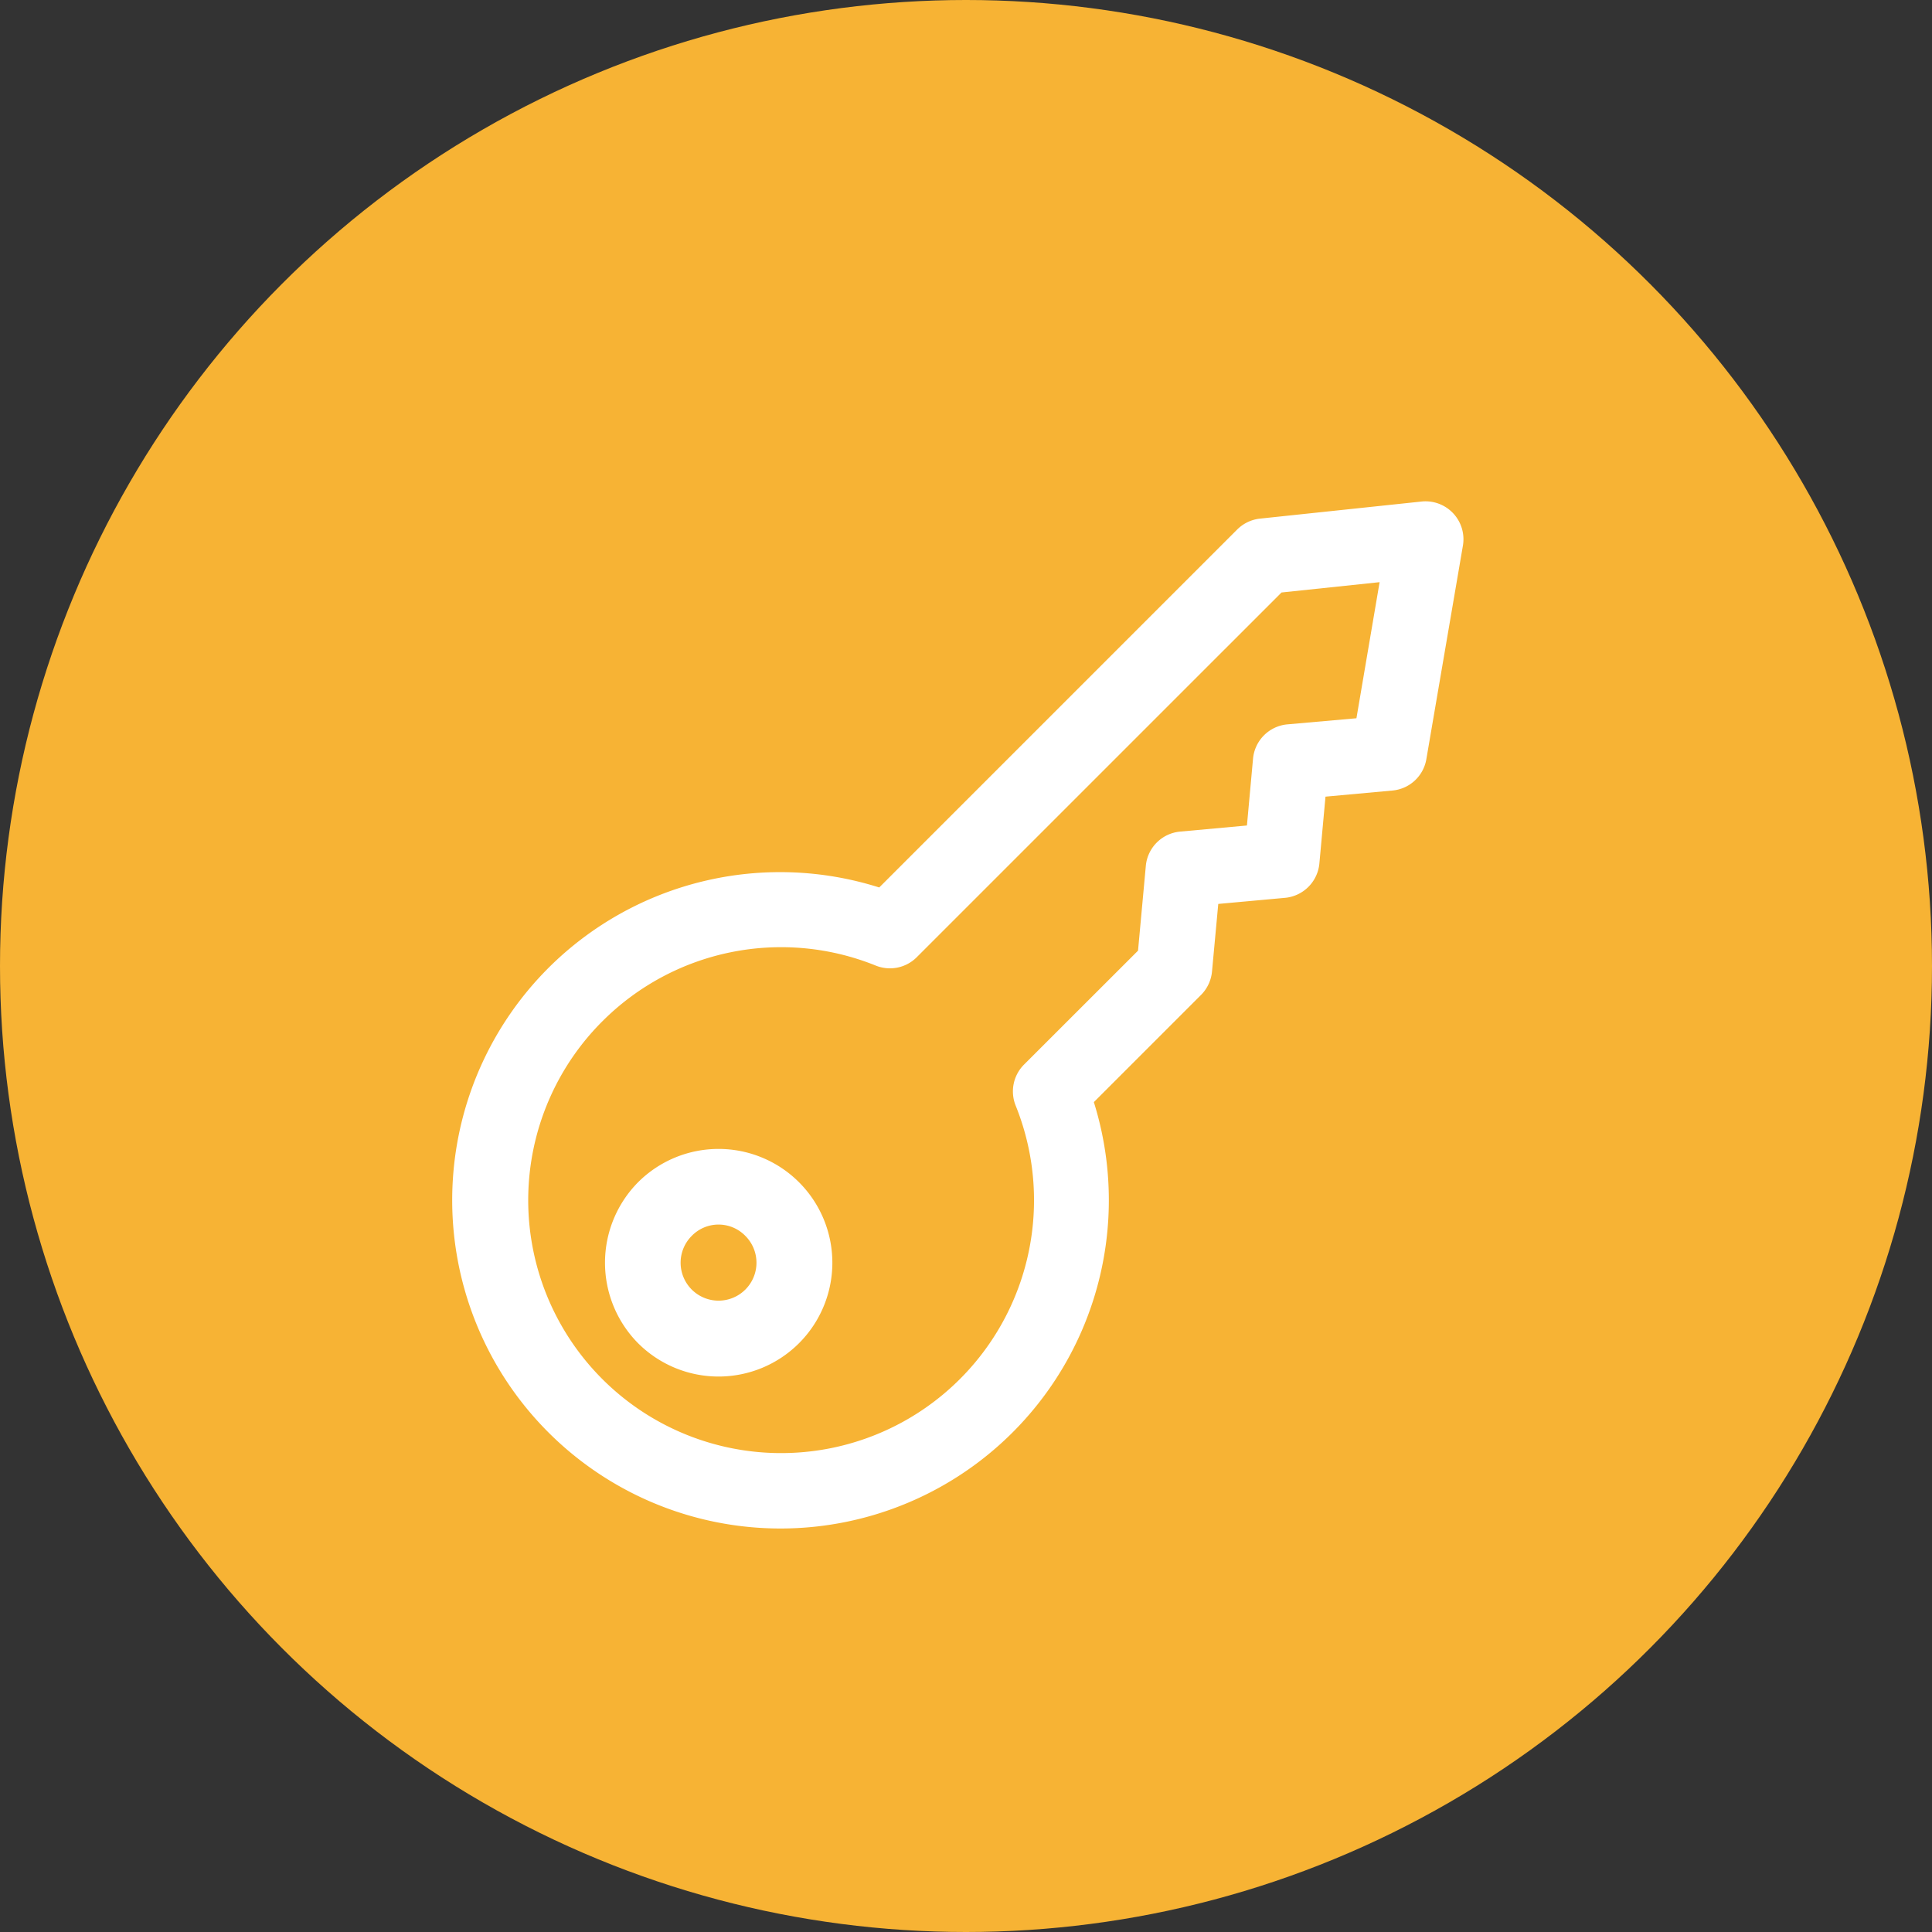
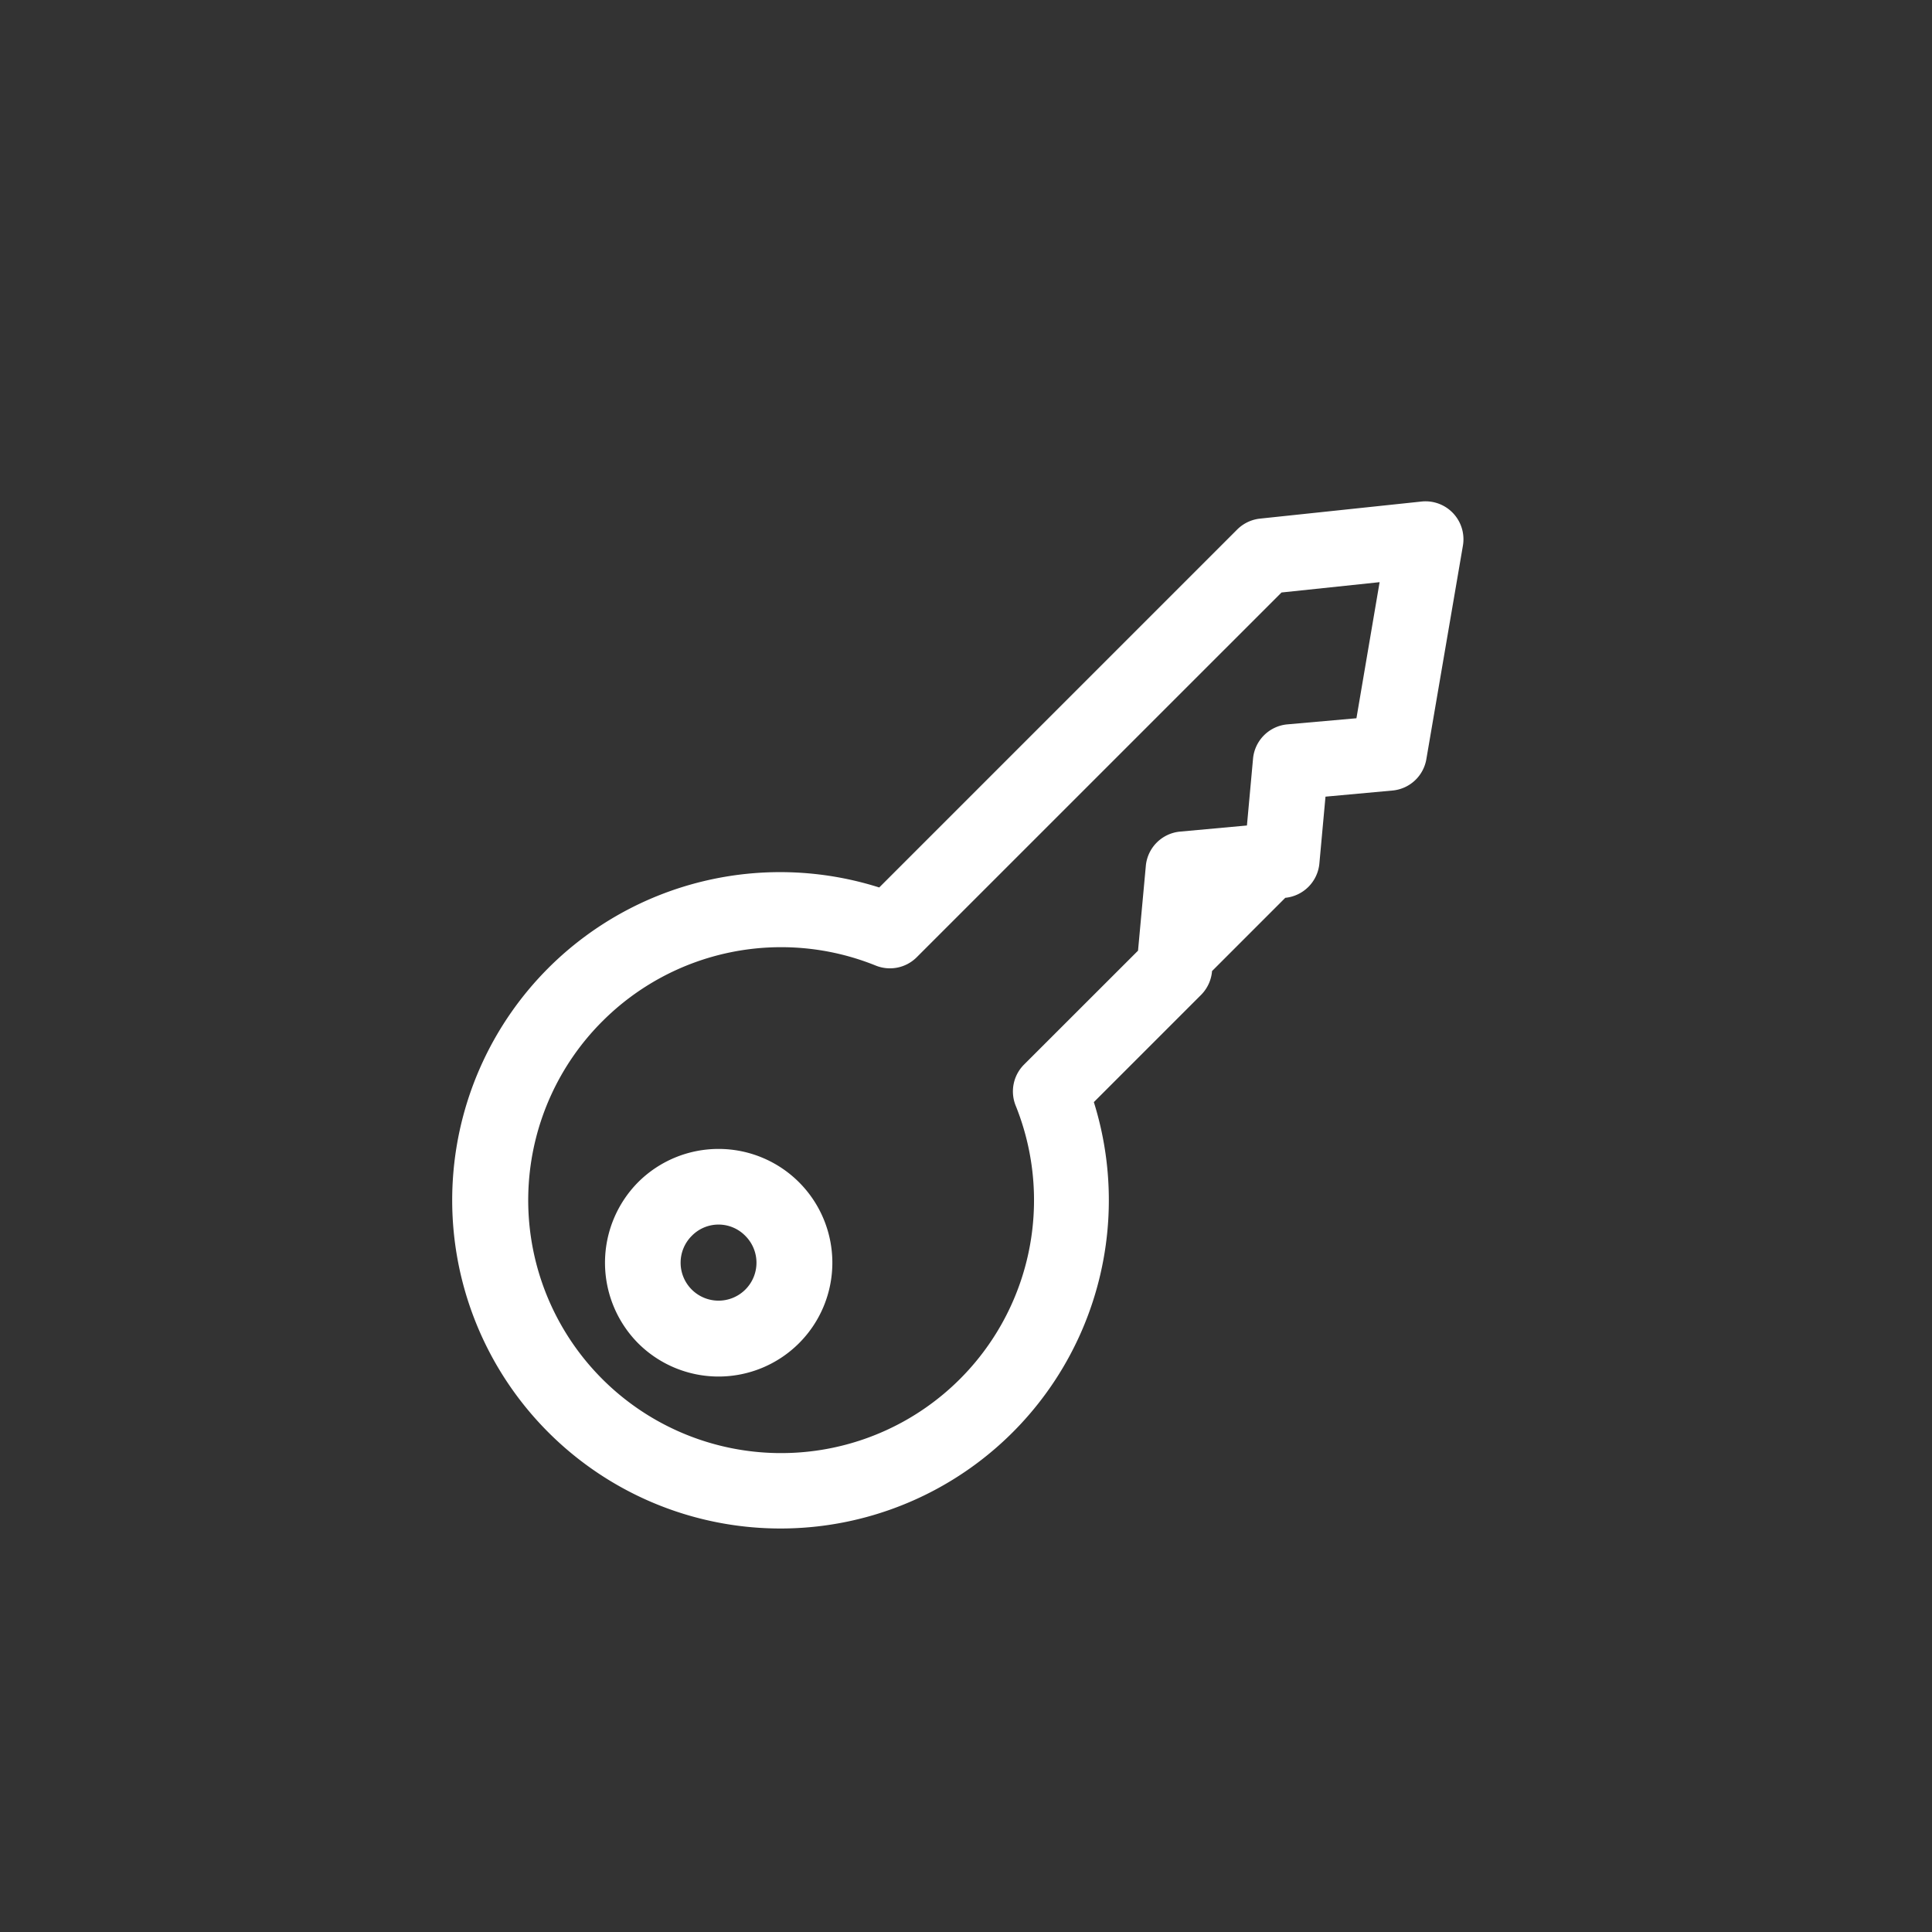
<svg xmlns="http://www.w3.org/2000/svg" viewBox="0 0 135.49 135.49">
  <rect x="0" y="0" width="135.49" height="135.49" fill="#333333" stroke="none" />
  <defs>
    <style>.cls-1{fill:#f7b334;}.cls-2{fill:#fff;}</style>
  </defs>
  <g id="Layer_2" data-name="Layer 2">
    <g id="Layer_1-2" data-name="Layer 1">
-       <circle class="cls-1" cx="67.745" cy="67.745" r="67.745" />
-       <path class="cls-2" d="M38.479,67.863A23,23,0,0,1,61.66,62.238l25.1-25.1h0a2.666,2.666,0,0,1,1.587-.766l11.345-1.2a2.66,2.66,0,0,1,2.9,3.1l-2.567,14.992v0a2.654,2.654,0,0,1-2.369,2.175l-4.7.43-.43,4.7a2.666,2.666,0,0,1-2.39,2.394l-4.7.429L85,68.1a2.681,2.681,0,0,1-.745,1.646l-7.544,7.544a23.025,23.025,0,1,1-38.233-9.425Zm3.762,3.762a17.736,17.736,0,1,0,28.983,5.9,2.662,2.662,0,0,1,.585-2.861l8-7.995.548-5.958h0a2.658,2.658,0,0,1,2.39-2.39l4.7-.43.429-4.7a2.659,2.659,0,0,1,2.39-2.39l4.86-.43,1.625-9.544-6.88.724L64.282,67.138l0,0a2.657,2.657,0,0,1-2.879.572,17.716,17.716,0,0,0-19.163,3.917Zm2.507,11.286a7.981,7.981,0,1,1,0,11.287A8.025,8.025,0,0,1,44.748,82.911Zm3.762,3.762a2.66,2.66,0,1,0,3.762,0A2.623,2.623,0,0,0,48.51,86.673Z" />
+       <path class="cls-2" d="M38.479,67.863A23,23,0,0,1,61.66,62.238l25.1-25.1h0a2.666,2.666,0,0,1,1.587-.766l11.345-1.2a2.66,2.66,0,0,1,2.9,3.1l-2.567,14.992v0a2.654,2.654,0,0,1-2.369,2.175l-4.7.43-.43,4.7a2.666,2.666,0,0,1-2.39,2.394L85,68.1a2.681,2.681,0,0,1-.745,1.646l-7.544,7.544a23.025,23.025,0,1,1-38.233-9.425Zm3.762,3.762a17.736,17.736,0,1,0,28.983,5.9,2.662,2.662,0,0,1,.585-2.861l8-7.995.548-5.958h0a2.658,2.658,0,0,1,2.39-2.39l4.7-.43.429-4.7a2.659,2.659,0,0,1,2.39-2.39l4.86-.43,1.625-9.544-6.88.724L64.282,67.138l0,0a2.657,2.657,0,0,1-2.879.572,17.716,17.716,0,0,0-19.163,3.917Zm2.507,11.286a7.981,7.981,0,1,1,0,11.287A8.025,8.025,0,0,1,44.748,82.911Zm3.762,3.762a2.66,2.66,0,1,0,3.762,0A2.623,2.623,0,0,0,48.51,86.673Z" />
    </g>
  </g>
</svg>